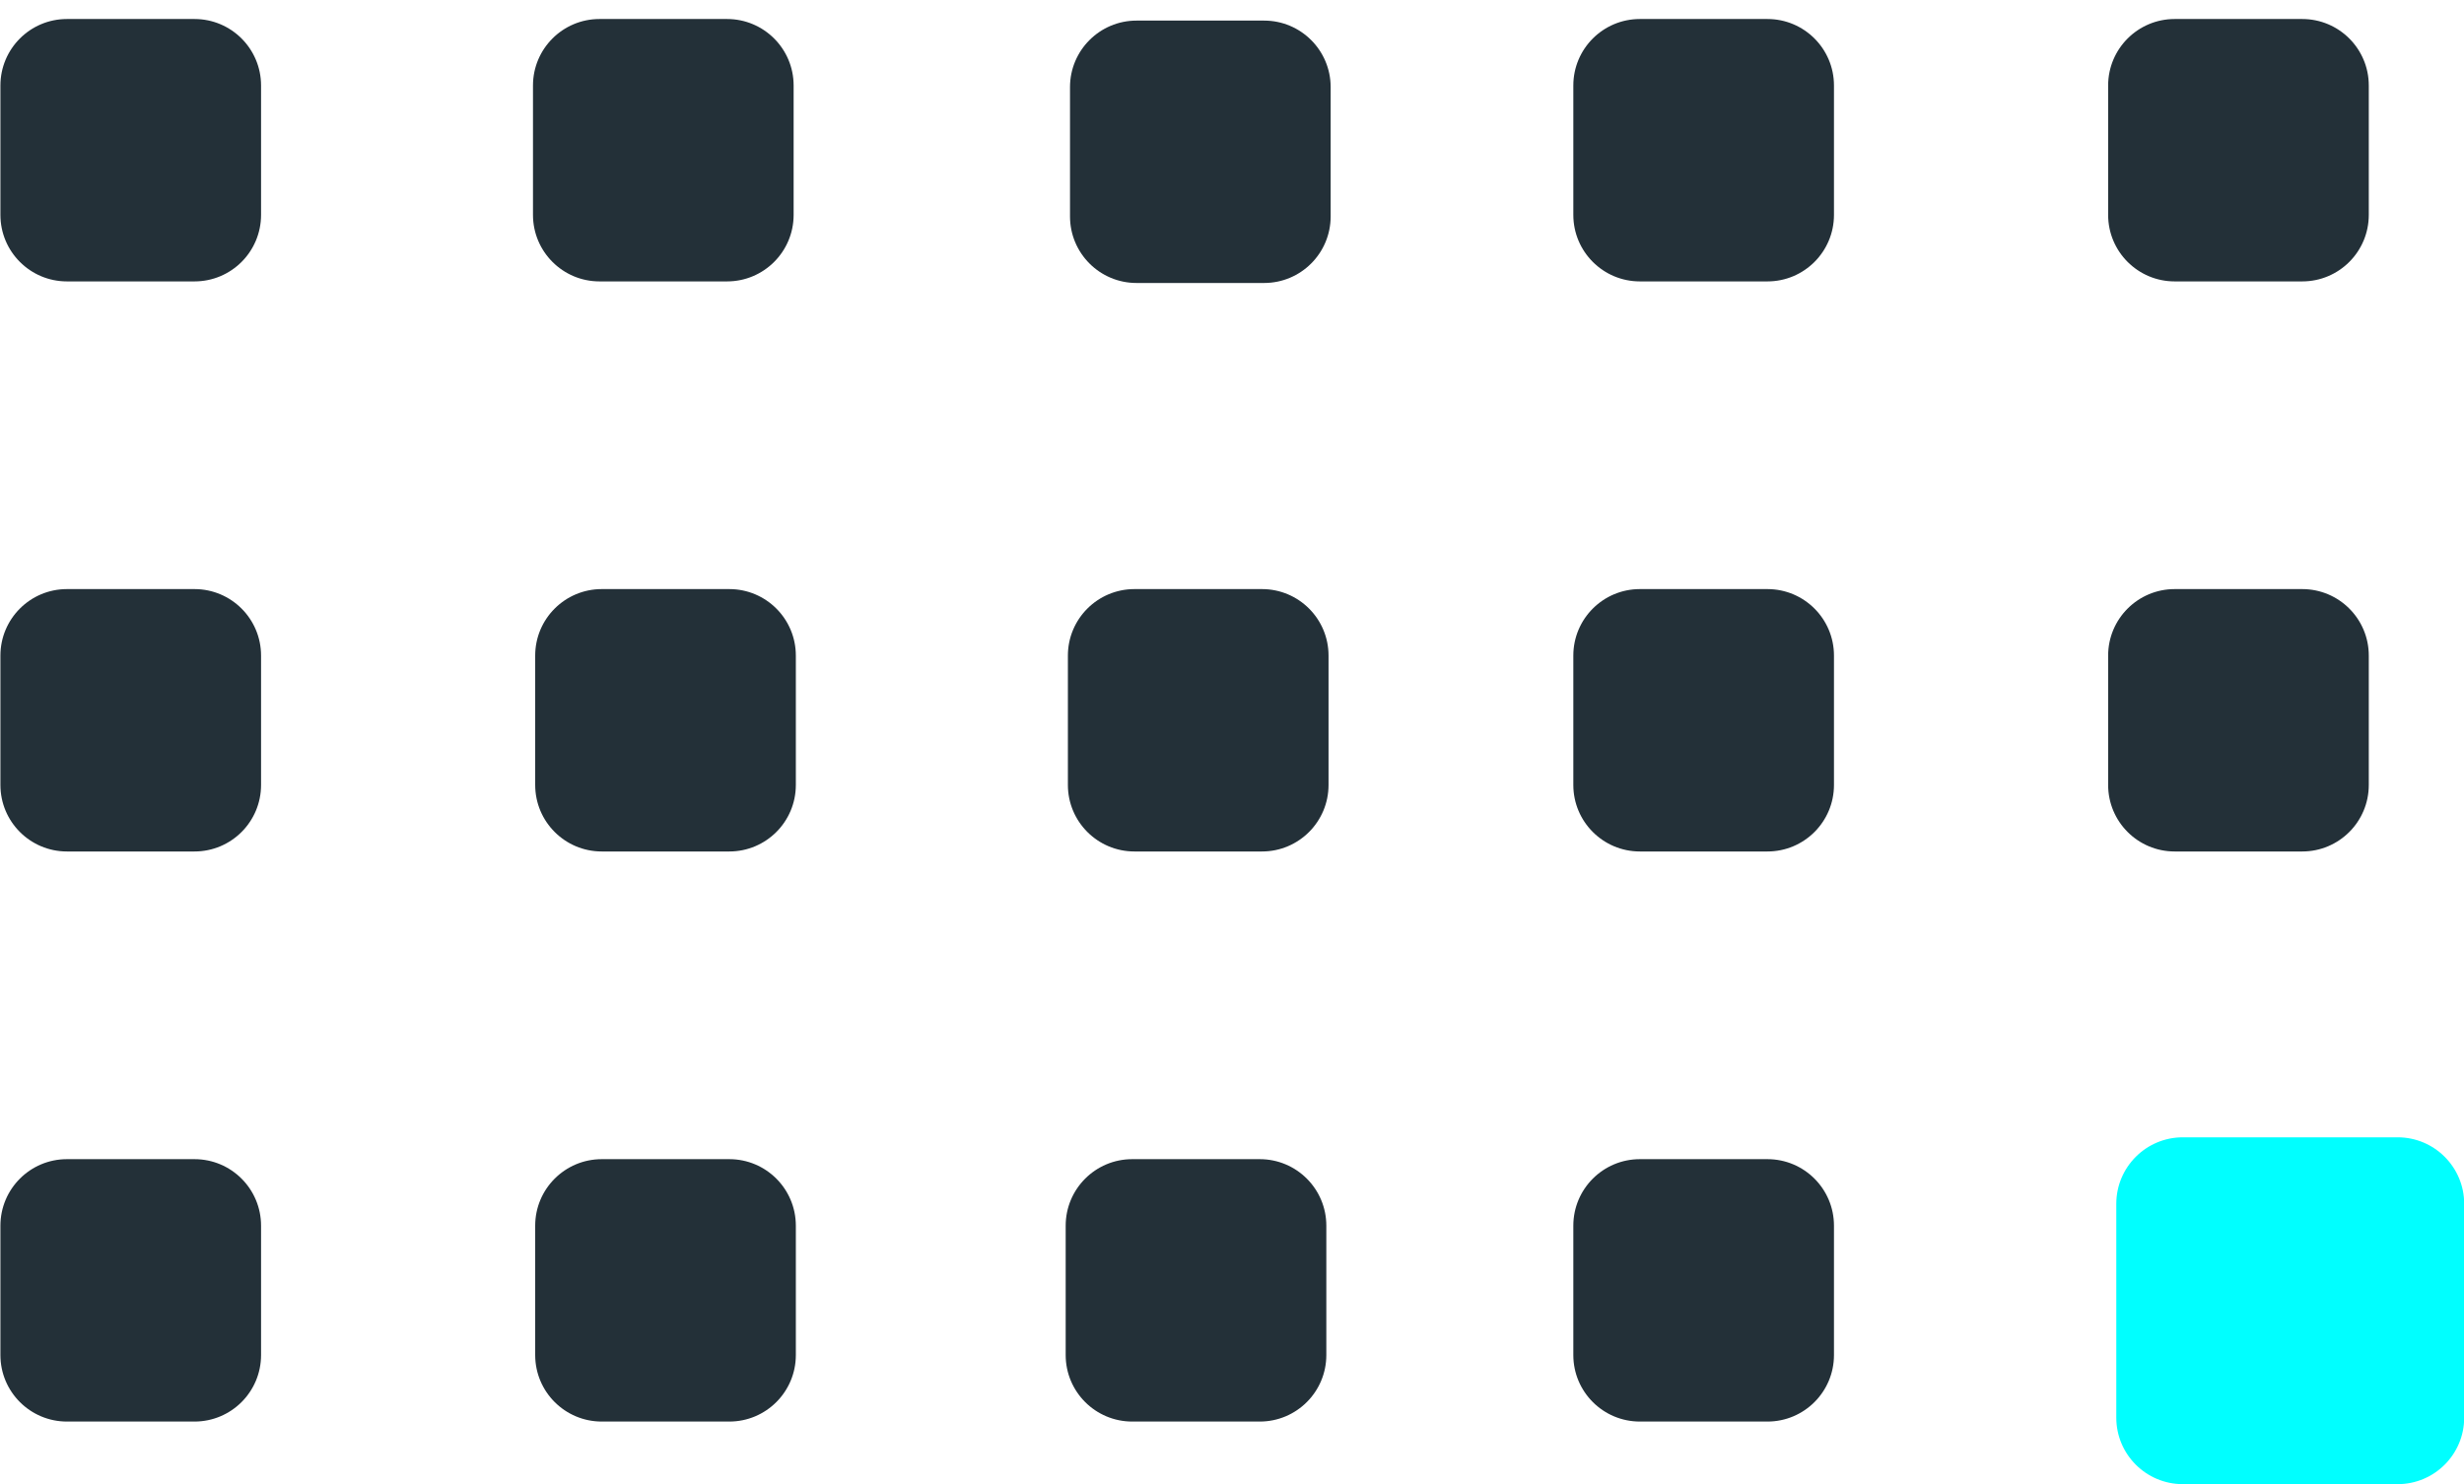
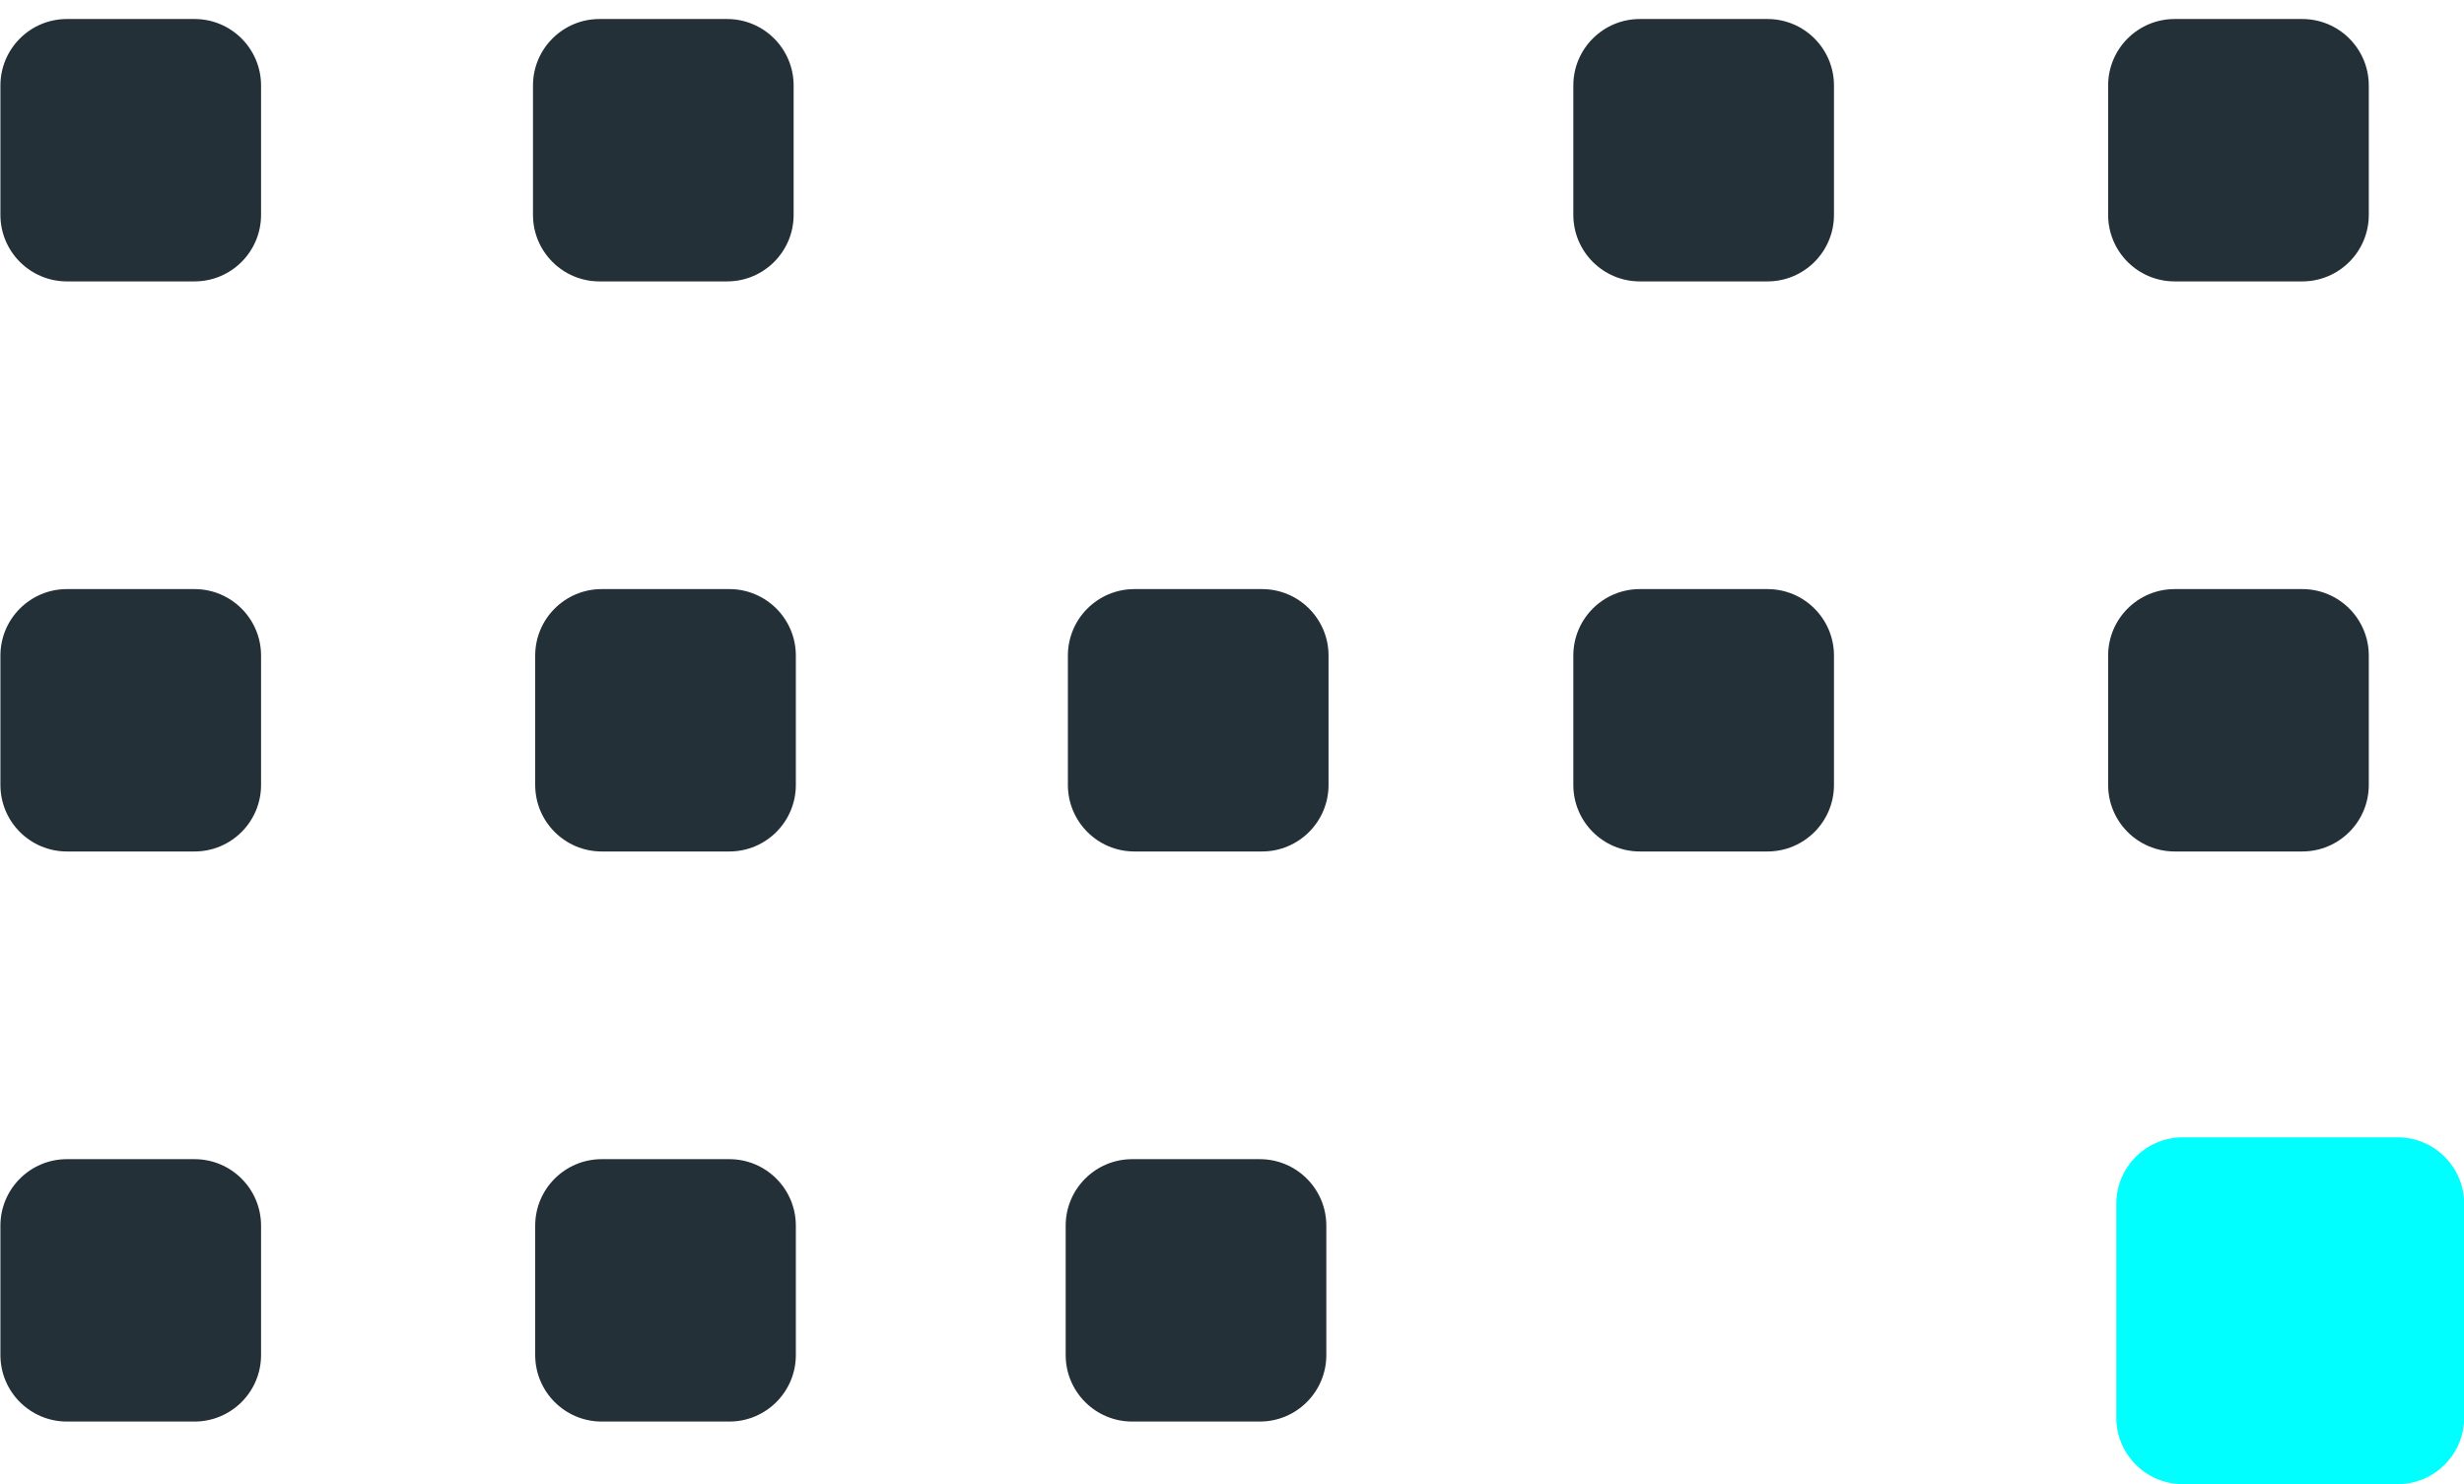
<svg xmlns="http://www.w3.org/2000/svg" width="78px" height="47px">
  <path fill-rule="evenodd" fill="rgb(35, 48, 56)" d="M2.119,0.602 L6.157,0.602 C7.321,0.602 8.264,1.545 8.264,2.708 L8.264,6.803 C8.264,7.967 7.321,8.910 6.157,8.910 L2.119,8.910 C0.956,8.910 0.013,7.967 0.013,6.803 L0.013,2.708 C0.013,1.545 0.956,0.602 2.119,0.602 Z" />
  <path fill-rule="evenodd" fill="rgb(35, 48, 56)" d="M2.119,18.652 L6.157,18.652 C7.321,18.652 8.264,19.595 8.264,20.758 L8.264,24.853 C8.264,26.017 7.321,26.960 6.157,26.960 L2.119,26.960 C0.956,26.960 0.013,26.017 0.013,24.853 L0.013,20.758 C0.013,19.595 0.956,18.652 2.119,18.652 Z" />
  <path fill-rule="evenodd" fill="rgb(35, 48, 56)" d="M2.119,36.702 L6.157,36.702 C7.321,36.702 8.264,37.645 8.264,38.809 L8.264,42.904 C8.264,44.067 7.321,45.010 6.157,45.010 L2.119,45.010 C0.956,45.010 0.013,44.067 0.013,42.904 L0.013,38.809 C0.013,37.645 0.956,36.702 2.119,36.702 Z" />
  <path fill-rule="evenodd" fill="rgb(35, 48, 56)" d="M68.841,0.602 L72.879,0.602 C74.043,0.602 74.986,1.545 74.986,2.708 L74.986,6.803 C74.986,7.967 74.043,8.910 72.879,8.910 L68.841,8.910 C67.678,8.910 66.735,7.967 66.735,6.803 L66.735,2.708 C66.735,1.545 67.678,0.602 68.841,0.602 Z" />
  <path fill-rule="evenodd" fill="rgb(35, 48, 56)" d="M68.841,18.652 L72.879,18.652 C74.043,18.652 74.986,19.595 74.986,20.758 L74.986,24.853 C74.986,26.017 74.043,26.960 72.879,26.960 L68.841,26.960 C67.678,26.960 66.735,26.017 66.735,24.853 L66.735,20.758 C66.735,19.595 67.678,18.652 68.841,18.652 Z" />
  <path fill-rule="evenodd" fill="rgb(35, 48, 56)" d="M35.841,36.702 L39.879,36.702 C41.043,36.702 41.986,37.645 41.986,38.809 L41.986,42.904 C41.986,44.067 41.043,45.010 39.879,45.010 L35.841,45.010 C34.678,45.010 33.735,44.067 33.735,42.904 L33.735,38.809 C33.735,37.645 34.678,36.702 35.841,36.702 Z" />
  <path fill-rule="evenodd" fill="rgb(35, 48, 56)" d="M51.912,0.602 L55.950,0.602 C57.113,0.602 58.056,1.545 58.056,2.708 L58.056,6.803 C58.056,7.967 57.113,8.910 55.950,8.910 L51.912,8.910 C50.748,8.910 49.805,7.967 49.805,6.803 L49.805,2.708 C49.805,1.545 50.748,0.602 51.912,0.602 Z" />
  <path fill-rule="evenodd" fill="rgb(35, 48, 56)" d="M51.912,18.652 L55.950,18.652 C57.113,18.652 58.056,19.595 58.056,20.758 L58.056,24.853 C58.056,26.017 57.113,26.960 55.950,26.960 L51.912,26.960 C50.748,26.960 49.805,26.017 49.805,24.853 L49.805,20.758 C49.805,19.595 50.748,18.652 51.912,18.652 Z" />
  <path fill-rule="evenodd" fill="rgb(35, 48, 56)" d="M35.912,18.652 L39.950,18.652 C41.113,18.652 42.056,19.595 42.056,20.758 L42.056,24.853 C42.056,26.017 41.113,26.960 39.950,26.960 L35.912,26.960 C34.748,26.960 33.805,26.017 33.805,24.853 L33.805,20.758 C33.805,19.595 34.748,18.652 35.912,18.652 Z" />
-   <path fill-rule="evenodd" fill="rgb(35, 48, 56)" d="M51.912,36.702 L55.950,36.702 C57.113,36.702 58.056,37.645 58.056,38.809 L58.056,42.904 C58.056,44.067 57.113,45.010 55.950,45.010 L51.912,45.010 C50.748,45.010 49.805,44.067 49.805,42.904 L49.805,38.809 C49.805,37.645 50.748,36.702 51.912,36.702 Z" />
  <path fill-rule="evenodd" fill="rgb(35, 48, 56)" d="M18.978,0.602 L23.016,0.602 C24.180,0.602 25.123,1.545 25.123,2.708 L25.123,6.803 C25.123,7.967 24.180,8.910 23.016,8.910 L18.978,8.910 C17.815,8.910 16.872,7.967 16.872,6.803 L16.872,2.708 C16.872,1.545 17.815,0.602 18.978,0.602 Z" />
  <path fill-rule="evenodd" fill="rgb(0, 255, 255)" d="M69.100,36.010 L75.899,36.010 C77.062,36.010 78.006,36.954 78.006,38.117 L78.006,44.886 C78.006,46.049 77.062,46.992 75.899,46.992 L69.100,46.992 C67.936,46.992 66.993,46.049 66.993,44.886 L66.993,38.117 C66.993,36.954 67.936,36.010 69.100,36.010 Z" />
-   <path fill-rule="evenodd" fill="rgb(35, 48, 56)" d="M35.978,0.652 L40.016,0.652 C41.180,0.652 42.123,1.595 42.123,2.758 L42.123,6.853 C42.123,8.017 41.180,8.960 40.016,8.960 L35.978,8.960 C34.815,8.960 33.872,8.017 33.872,6.853 L33.872,2.758 C33.872,1.595 34.815,0.652 35.978,0.652 Z" />
  <path fill-rule="evenodd" fill="rgb(35, 48, 56)" d="M19.049,18.652 L23.087,18.652 C24.250,18.652 25.193,19.595 25.193,20.758 L25.193,24.853 C25.193,26.017 24.250,26.960 23.087,26.960 L19.049,26.960 C17.885,26.960 16.942,26.017 16.942,24.853 L16.942,20.758 C16.942,19.595 17.885,18.652 19.049,18.652 Z" />
  <path fill-rule="evenodd" fill="rgb(35, 48, 56)" d="M19.049,36.702 L23.087,36.702 C24.250,36.702 25.193,37.645 25.193,38.809 L25.193,42.904 C25.193,44.067 24.250,45.010 23.087,45.010 L19.049,45.010 C17.885,45.010 16.942,44.067 16.942,42.904 L16.942,38.809 C16.942,37.645 17.885,36.702 19.049,36.702 Z" />
</svg>